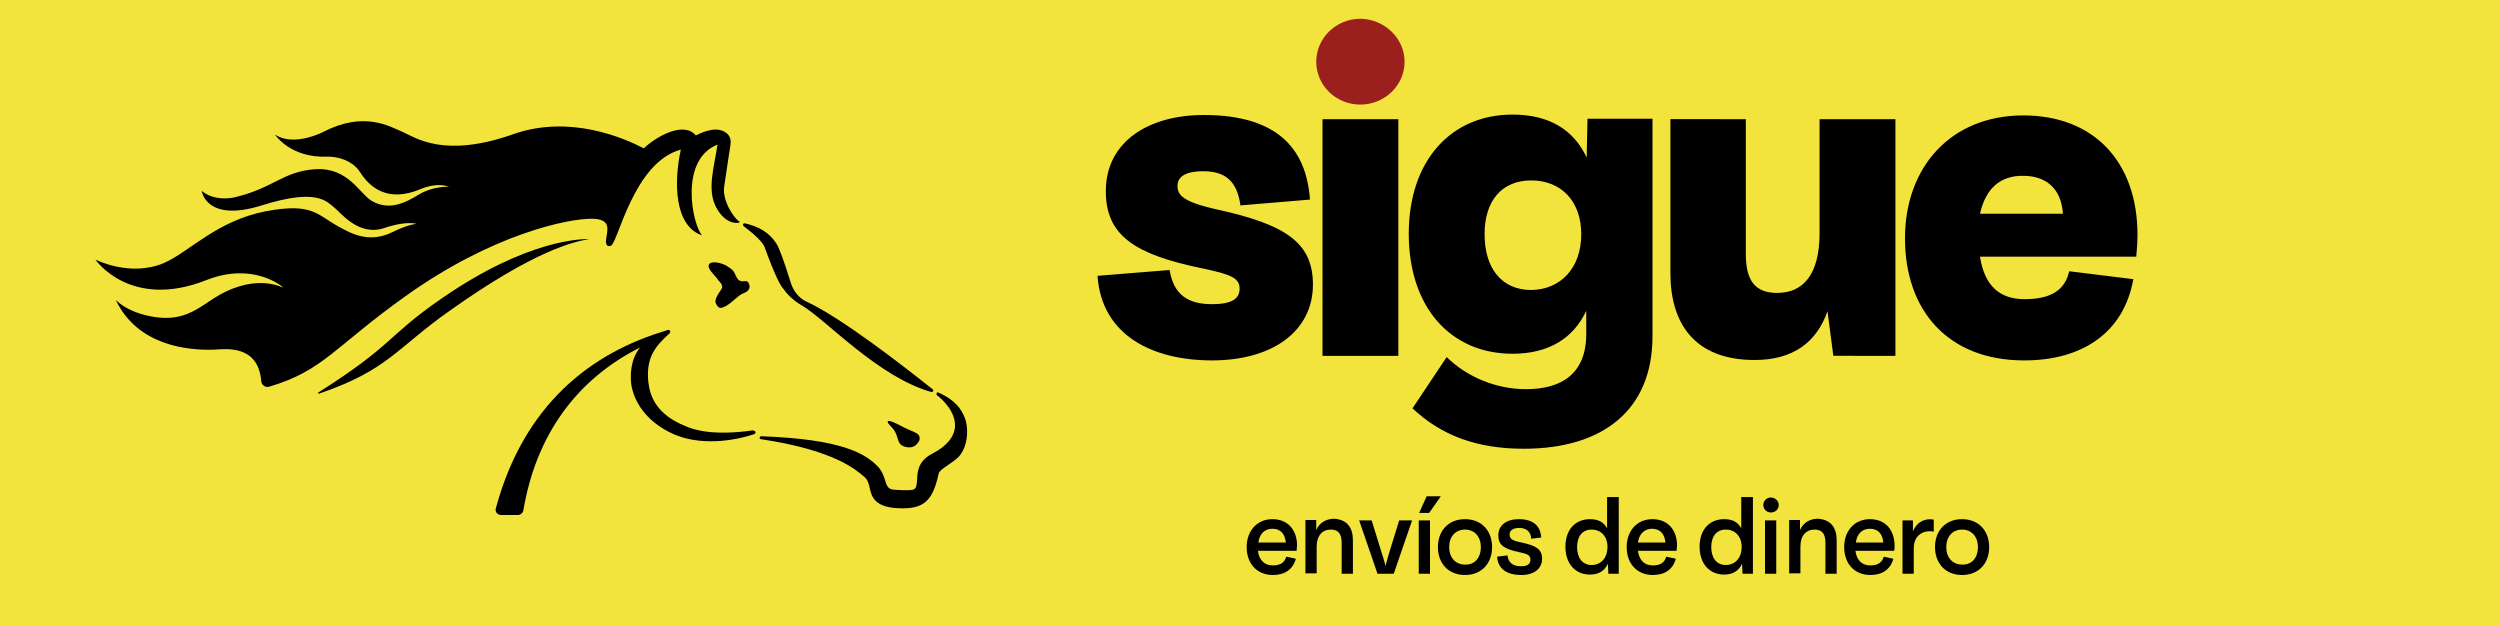
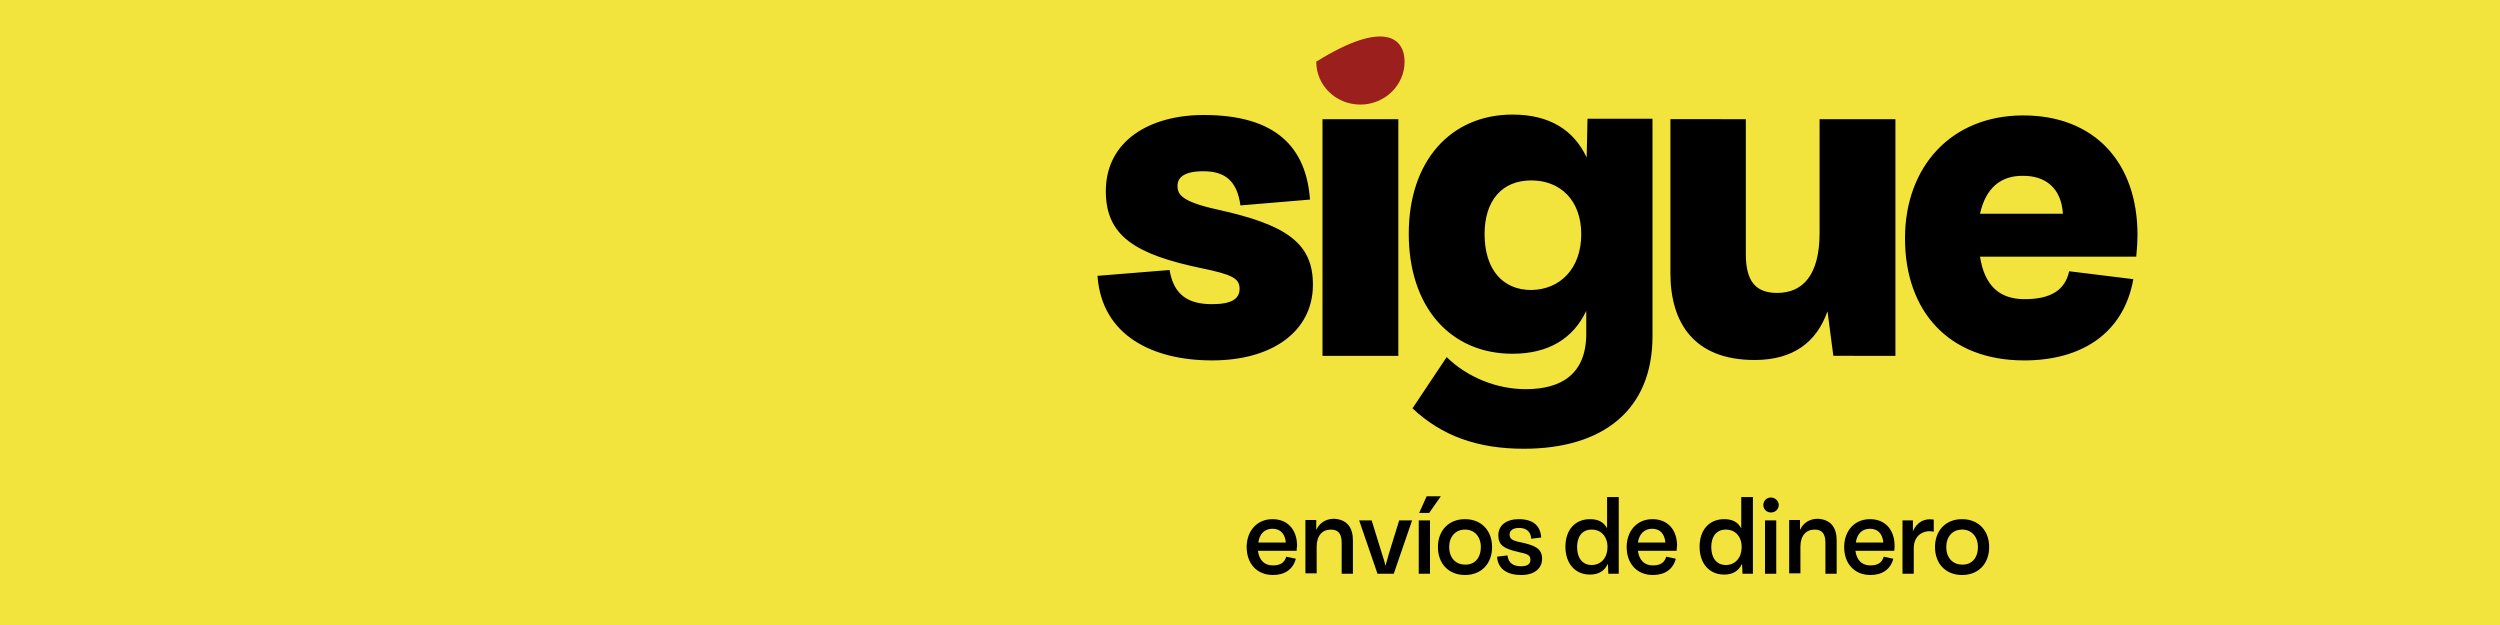
<svg xmlns="http://www.w3.org/2000/svg" xmlns:xlink="http://www.w3.org/1999/xlink" version="1.1" id="Capa_1" x="0px" y="0px" viewBox="0 0 600 150" style="enable-background:new 0 0 600 150;" xml:space="preserve">
  <style type="text/css">
	.st0{fill:#F2E43D;}
	.st1{clip-path:url(#SVGID_2_);}
	.st2{clip-path:url(#SVGID_2_);fill:#9B201D;}
</style>
  <rect class="st0" width="600" height="150" />
  <g>
    <defs>
      <rect id="SVGID_1_" x="242.4" y="-87.2" width="291.6" height="246.2" />
    </defs>
    <clipPath id="SVGID_2_">
      <use xlink:href="#SVGID_1_" style="overflow:visible;" />
    </clipPath>
    <path class="st1" d="M311.2,132.2h-9.3c0.3,2.2,1.5,3.5,3.6,3.5c1.8,0,2.8-0.7,3.2-2.1l2.3,0.5c-0.7,2.6-2.7,3.9-5.5,3.9   c-3.9,0-6.3-2.8-6.3-6.7c0-3.8,2.4-6.7,6.2-6.7c3.7,0,5.9,2.6,5.9,6.4C311.2,131.5,311.2,131.8,311.2,132.2 M302,130.2h6.6   c-0.2-2.1-1.3-3.3-3.2-3.3C303.5,126.9,302.3,128.1,302,130.2 M324.7,129.7v8H322v-7.4c0-2.2-0.8-3.2-2.6-3.2c-2,0-3.4,1.4-3.4,4.1   v6.4h-2.7v-12.8h2.6l0,2.4c0.7-1.6,2.2-2.7,4.3-2.7C323.3,124.7,324.7,126.6,324.7,129.7 M338.9,124.9l-4.4,12.8h-3.9l-4.4-12.8h3   l2.5,8.1c0.3,0.9,0.6,1.8,0.8,2.8c0.3-0.9,0.5-1.8,0.8-2.8l2.5-8.1H338.9z M340.5,124.9h2.7v12.8h-2.7V124.9z M342.4,119.1h3.4   l-2.8,4h-2.4L342.4,119.1z M345.1,131.3c0-3.9,2.5-6.7,6.5-6.7c4,0,6.5,2.8,6.5,6.7c0,3.9-2.5,6.7-6.5,6.7   C347.6,138,345.1,135.2,345.1,131.3 M355.4,131.3c0-2.5-1.5-4.2-3.8-4.2c-2.3,0-3.8,1.7-3.8,4.2c0,2.5,1.5,4.2,3.8,4.2   C353.9,135.6,355.4,133.9,355.4,131.3 M359.3,133.6l2.5-0.3c0.2,1.9,1.5,2.6,3.2,2.6c1.6,0,2.3-0.5,2.3-1.6c0-1.2-1-1.4-2.8-1.8   c-3.6-0.8-4.9-1.7-4.9-4c0-2.5,2-3.9,4.9-3.9c3.6,0,5.2,1.7,5.4,4.4l-2.4,0.3c-0.1-1.8-1.3-2.6-2.9-2.6c-1.6,0-2.3,0.7-2.3,1.6   c0,1.1,0.8,1.5,2.9,1.9c3.1,0.7,4.9,1.4,4.9,3.9c0,2.3-1.8,3.9-5,3.9C361.9,138,359.5,136.7,359.3,133.6 M388.5,119.3v18.4h-2.5   l-0.1-2.4c-0.8,1.7-2.2,2.6-4.3,2.6c-3.6,0-5.9-2.7-5.9-6.7c0-4,2.3-6.6,5.9-6.6c2,0,3.3,0.7,4.1,2.2v-7.5H388.5z M385.8,131.3   c0-2.5-1.5-4.2-3.8-4.2c-2.3,0-3.5,1.7-3.5,4.2c0,2.5,1.2,4.3,3.5,4.3C384.3,135.6,385.8,133.8,385.8,131.3 M402.4,132.2h-9.3   c0.3,2.2,1.5,3.5,3.6,3.5c1.8,0,2.8-0.7,3.2-2.1l2.3,0.5c-0.7,2.6-2.7,3.9-5.5,3.9c-3.9,0-6.3-2.8-6.3-6.7c0-3.8,2.4-6.7,6.2-6.7   c3.7,0,5.9,2.6,5.9,6.4C402.4,131.5,402.4,131.8,402.4,132.2 M393.1,130.2h6.6c-0.2-2.1-1.3-3.3-3.2-3.3   C394.7,126.9,393.4,128.1,393.1,130.2 M420.7,119.3v18.4h-2.5l-0.1-2.4c-0.8,1.7-2.2,2.6-4.3,2.6c-3.6,0-5.9-2.7-5.9-6.7   c0-4,2.3-6.6,5.9-6.6c2,0,3.3,0.7,4.1,2.2v-7.5H420.7z M418,131.3c0-2.5-1.5-4.2-3.8-4.2c-2.3,0-3.5,1.7-3.5,4.2   c0,2.5,1.2,4.3,3.5,4.3C416.5,135.6,418,133.8,418,131.3 M423.2,121.2c0-1,0.8-1.8,1.8-1.8c1,0,1.9,0.8,1.9,1.8   c0,1-0.8,1.8-1.9,1.8C424,123,423.2,122.2,423.2,121.2 M423.6,124.9h2.7v12.8h-2.7V124.9z M440.8,129.7v8h-2.7v-7.4   c0-2.2-0.8-3.2-2.6-3.2c-2,0-3.4,1.4-3.4,4.1v6.4h-2.7v-12.8h2.6l0,2.4c0.7-1.6,2.2-2.7,4.3-2.7   C439.4,124.7,440.8,126.6,440.8,129.7 M454.6,132.2h-9.3c0.3,2.2,1.5,3.5,3.6,3.5c1.8,0,2.8-0.7,3.2-2.1l2.3,0.5   c-0.7,2.6-2.7,3.9-5.5,3.9c-3.9,0-6.3-2.8-6.3-6.7c0-3.8,2.4-6.7,6.2-6.7c3.7,0,5.9,2.6,5.9,6.4   C454.7,131.5,454.7,131.8,454.6,132.2 M445.4,130.2h6.6c-0.2-2.1-1.3-3.3-3.2-3.3C446.9,126.9,445.7,128.1,445.4,130.2    M464.1,124.7v2.9c-2.4-0.5-4.8,0.8-4.8,4v6.1h-2.7v-12.8h2.5l0,2.6C460,125.4,461.8,124.3,464.1,124.7 M464.4,131.3   c0-3.9,2.5-6.7,6.5-6.7c4,0,6.5,2.8,6.5,6.7c0,3.9-2.5,6.7-6.5,6.7C466.9,138,464.4,135.2,464.4,131.3 M474.7,131.3   c0-2.5-1.5-4.2-3.8-4.2c-2.3,0-3.8,1.7-3.8,4.2c0,2.5,1.5,4.2,3.8,4.2C473.2,135.6,474.7,133.9,474.7,131.3" />
    <path class="st1" d="M263.4,66.2l17.3-1.4c1,6.1,4.6,8.2,10.2,8.2c4.9,0,6.6-1.4,6.6-3.7c0-2.5-1.8-3.4-9-4.9   c-15.9-3.3-23.2-7.7-23.1-18.7c0.1-11.9,10.5-18.1,23.5-18.1c17.6,0,24.6,8,25.5,20.3l-16.7,1.4c-0.8-5.9-3.7-8.2-8.9-8.2   c-4.6,0-6.2,1.5-6.2,3.5c0,2.1,1,3.8,9.6,5.7c16.3,3.6,23,7.9,22.9,18.2c-0.1,11-9.7,18-24.2,18C276.6,86.5,264.4,80.5,263.4,66.2    M317.4,28.6h18.2v56.8h-18.2V28.6z M396.6,28.6v52.1c0,17.7-11.9,27-30.9,27c-11.1,0-19.7-3.1-26.7-9.7l8.2-12.3   c4.9,4.8,11.9,7.7,19,7.7c8.5,0,14.5-3.6,14.5-13.3v-5.5c-3.1,6.6-9,10.3-17.7,10.3c-14.9,0-24.9-11.2-24.9-28.8   c0-17.5,10.1-28.6,24.9-28.6c8.9,0,14.7,3.7,17.8,10.3l0.2-9.3H396.6z M379.5,56.2c0-8-4.9-12.9-12-12.9c-7,0-11.2,4.8-11.2,12.9   c0,8.3,4.2,13.4,11.2,13.4C374.5,69.5,379.5,64.4,379.5,56.2 M454.9,28.6v56.8H440l-1.4-10.7c-2.6,7.4-8.2,11.7-17.5,11.7   c-14.5,0-20.2-8.9-20.2-20.8v-37H419v32.4c0,6.3,2.2,9.3,7.5,9.3c6.2,0,10.2-4.3,10.2-14.4V28.6H454.9z M512.7,61.6h-37.5   c1.1,7,4.7,10.2,10.7,10.2c6.2,0,9.7-2.1,10.7-6.7L512,67c-2.3,12.9-12.3,19.5-26.2,19.5c-18.2,0-28.6-11.9-28.6-29.3   c0-17.1,11-29.5,28.4-29.5c16.9,0,27.4,11.1,27.4,28.7C513,57.9,512.9,59.6,512.7,61.6 M475.2,51.3h19.9c-0.4-6.3-4.3-9.1-9.5-9.1   C480.3,42.1,476.6,45,475.2,51.3" />
-     <path class="st2" d="M337.1,14.8c0,5.7-4.8,10.3-10.6,10.3c-5.9,0-10.6-4.6-10.6-10.3c0-5.7,4.8-10.3,10.6-10.3   C332.3,4.6,337.1,9.2,337.1,14.8" />
+     <path class="st2" d="M337.1,14.8c0,5.7-4.8,10.3-10.6,10.3c-5.9,0-10.6-4.6-10.6-10.3C332.3,4.6,337.1,9.2,337.1,14.8" />
  </g>
-   <path d="M171.9,49.8c-2.3-4.3-0.5-9.6,0.3-15.1c-9.2,3.6-6.1,19.1-3.7,21.8c-6.7-2.3-6.8-12.8-5.1-20.6C152,39,148.3,58.4,146.6,59  c-0.6,0.2-1.4,0.1-1.1-1.8c0.3-2.1,1.2-4.6-3.3-4.7c-5.8-0.1-24.1,3.7-44.9,18.6C80.3,83.2,77.6,89,64.6,92.8  c-0.9,0.3-1.8-0.4-1.9-1.3c-0.7-8.9-8.7-7.7-11-7.6c-6.5,0.3-18.7-0.9-23.9-11.9c2.1,2.1,5.4,3.3,7.8,3.8c6.9,1.5,10.4-0.6,14.8-3.6  c10.4-7.1,17.2-3.2,17.6-3.2c-0.2-0.2-7.2-6.2-18.4-1.8c-18.4,7.3-26.7-4.9-26.7-4.9s8.4,4.3,16.5,0.8c6.1-2.7,12.6-10.1,24.4-12.4  c11.2-2.1,12.2,0.8,17.5,3.7c2.6,1.4,7.1,4.2,12.9,1.3c3.6-1.8,5.8-2,5.8-2c-1.9-0.4-4.8,0-7.7,1c-6.3,2.2-10.7-3.9-12.2-5  c-1.7-1.3-4-4.6-17.3-0.4c-13.4,4.2-14.4-3.5-14.4-3.5c2.1,1.8,5.2,2.1,7.7,1.6c9.6-2.2,11.7-6.3,19.7-6.8  c7.8-0.4,10.5,5.9,13.4,7.6c4.1,2.4,7.9,0.6,11.3-1.5c3.1-1.9,6.6-1.9,7.3-1.9c-0.7-0.1-2.7-1.1-6.9,0.6c-7.7,3.2-12-0.2-14.5-4.1  c-2-3.1-6-3.8-8-3.7C69.6,37.9,66,32.3,66,32.3c3.9,2.6,9.7,0.3,11.5-0.6c9.8-5.1,15.9-1.4,19-0.1c3.2,1.4,10,6.5,26.7,0.6  c13.6-4.8,26.7,1,31.3,3.4c3-2.8,9.5-6.6,12.5-3.1c2.2-1.1,5.2-2.2,7.3-0.6c1.5,1.1,1,2.8,0.9,3.6c-0.2,1.4-1,6.4-1.4,9.3  c-0.5,3.4,2.4,7.7,3.7,8.4C178,53.5,174.4,54.5,171.9,49.8 M171.8,72.8c0.5,0.9,0.8,1.6,2.5,0.6c1.7-1,2.8-2.5,4.1-3  c1.3-0.5,1.7-1.2,1.4-2.2c-0.3-0.7-0.5-0.8-1.4-0.7c-0.9,0.1-1.4-0.4-1.8-1.3c-0.4-1-0.7-1.5-2.2-2.4c-1.2-0.7-3.4-1.2-4.1-0.5  c-1,1,1.5,2.9,2.2,4.1c0,0,1.2,1,0.7,1.9C172.8,70,171.3,71.8,171.8,72.8 M141.4,57.4c-1.6-0.1-14.9,0-35.5,14.3  c-13.2,9.1-11.2,10.9-29.5,22.5c-0.1,0.1,0,0.3,0.1,0.3c16.7-5.7,18.6-10.9,31.4-19.9C128.7,59.8,138.2,57.9,141.4,57.4   M217.1,107.2c1.4,0.4,2.4,0.1,3.1-0.8c0.4-0.5,0.7-0.9,0.4-1.8c-0.3-0.8-2-1.1-4.4-2.4c-1.5-0.8-2.9-1.4-3.1-1.1  c-0.4,0.5,1.3,1.4,1.9,2.9C215.7,105.6,215.5,106.7,217.1,107.2 M231.3,99.7c-0.6-1.3-1.8-3.6-6.1-5.5c-0.2-0.1-0.4,0-0.4,0.2  c-0.1,0.2,0,0.4,0.1,0.5c1.3,0.9,4.5,4,4.3,7.5c-0.2,2.5-2,4.7-5.5,6.5c-3.4,1.8-3.5,4.3-3.6,6.2c-0.1,1.3-0.1,2.1-0.9,2.4  c-0.7,0.3-3.9,0.1-4.9,0c-1.1-0.1-1.5-0.9-1.9-2.3c-0.3-1-0.7-2.1-1.6-3.1c-3.1-3.3-8.8-6.7-28.1-7.4c-0.2,0-0.3,0.1-0.4,0.3  c0,0.2,0.1,0.4,0.3,0.4c18.1,2.7,23.1,7.6,24.9,9.1c0.7,0.6,1,1.5,1.2,2.5c0.5,2.2,1.1,5,7.9,5c5.3,0,7.3-2,8.7-8.4  c0.2-1,3.6-2.6,4.9-4.1C232.4,107,232.6,102.3,231.3,99.7 M223.8,93.4c-7.4-5.9-22-17.2-30.2-21c0,0-2.5-0.9-3.7-4.2  c-0.2-0.5-2.4-8-3.6-9.8c-1.7-2.6-4.1-4-7.5-4.8h0c-0.5-0.1-0.6,0.5-0.3,0.7c4,3,4.8,4.5,5,5c3,8.3,4.2,9.7,4.5,10  c1.5,2.2,3.7,3.6,4.6,4.1c5.7,3.4,18.3,17.2,31,20.7C223.9,94.1,224.2,93.6,223.8,93.4 M180.6,103.3c-9.9,1.4-14.4-0.3-16-1  c-7.3-2.9-8.6-7.4-9-10.6c-0.6-6,1.7-8.6,5.1-11.7c0.1-0.1,0.3-0.4,0.1-0.6c-0.3-0.4-0.7-0.2-0.8-0.1c-18.3,5.4-34.3,17.9-41,42.7  c-0.2,0.5,0.1,1.6,1.3,1.6h4c0.6,0,1.2-0.5,1.3-1.1c3.1-18.3,12.9-31.5,28-39.1c-1.2,1.5-2.6,4.2-2.1,8.9  c1.5,8.6,9.9,11.8,10.9,12.2c7,2.7,15.1,0.9,18.6-0.3c0.2-0.1,0.4-0.3,0.3-0.6C181.1,103.4,180.9,103.3,180.6,103.3" />
</svg>